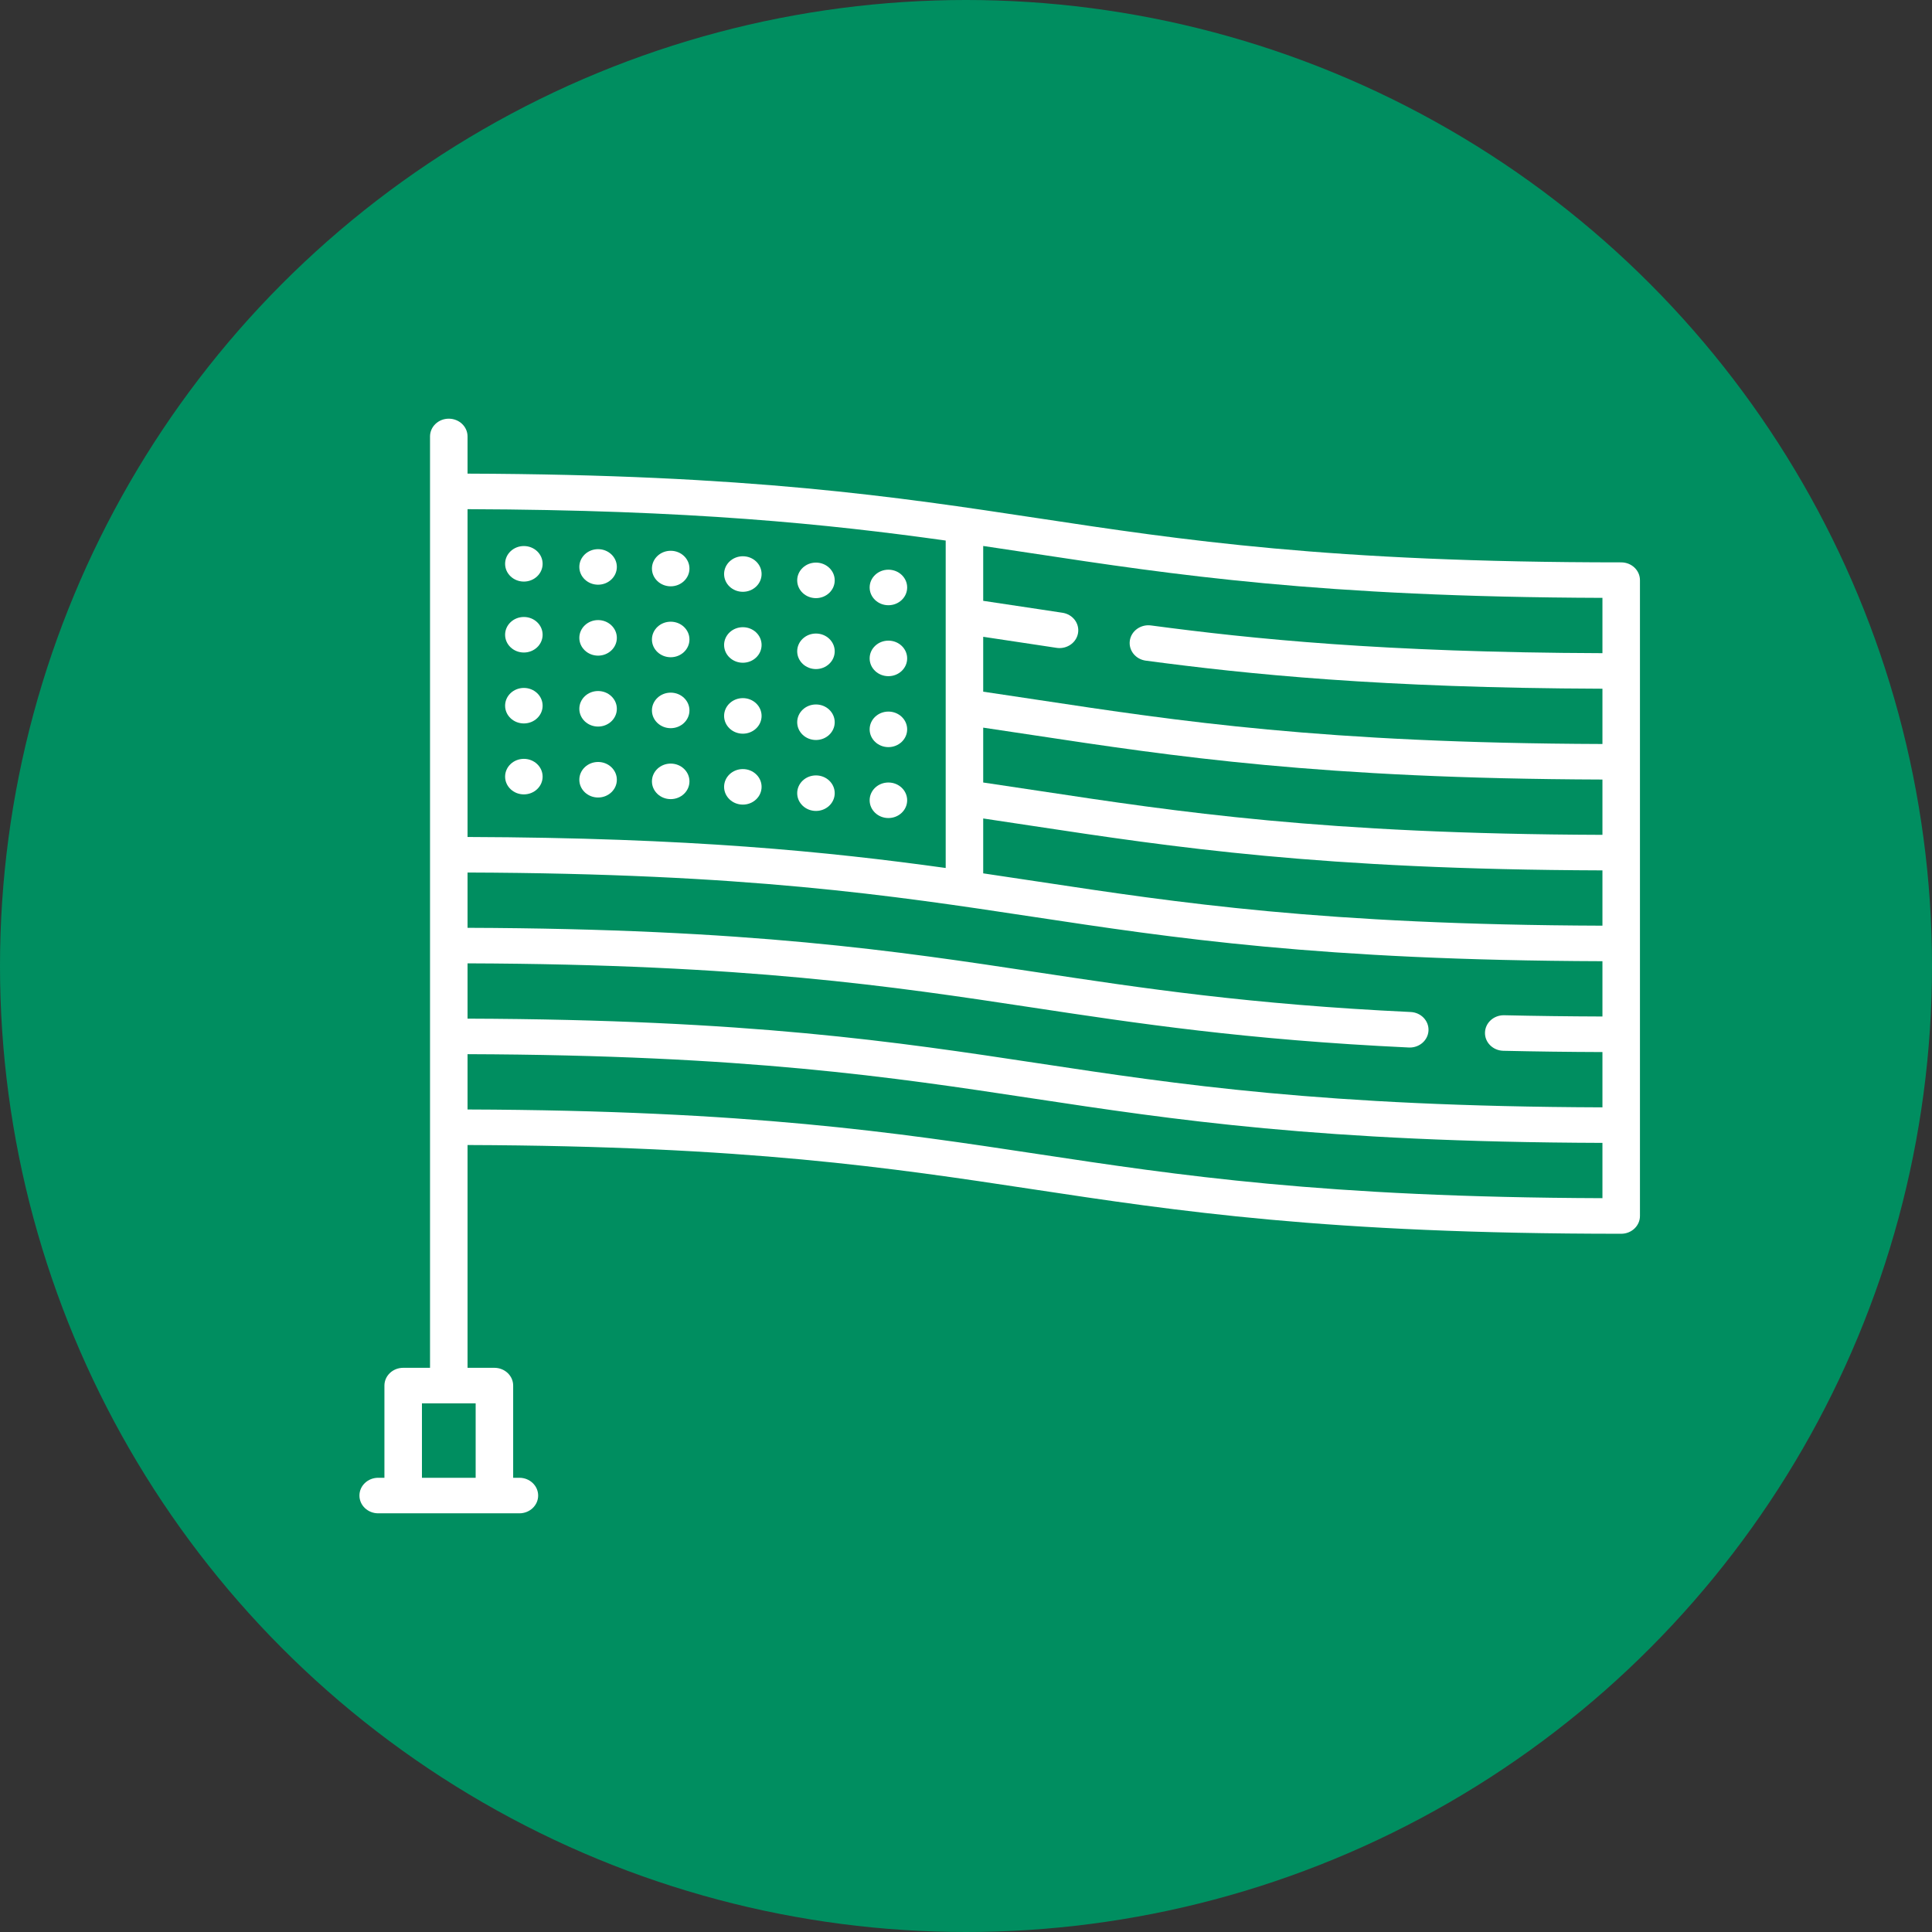
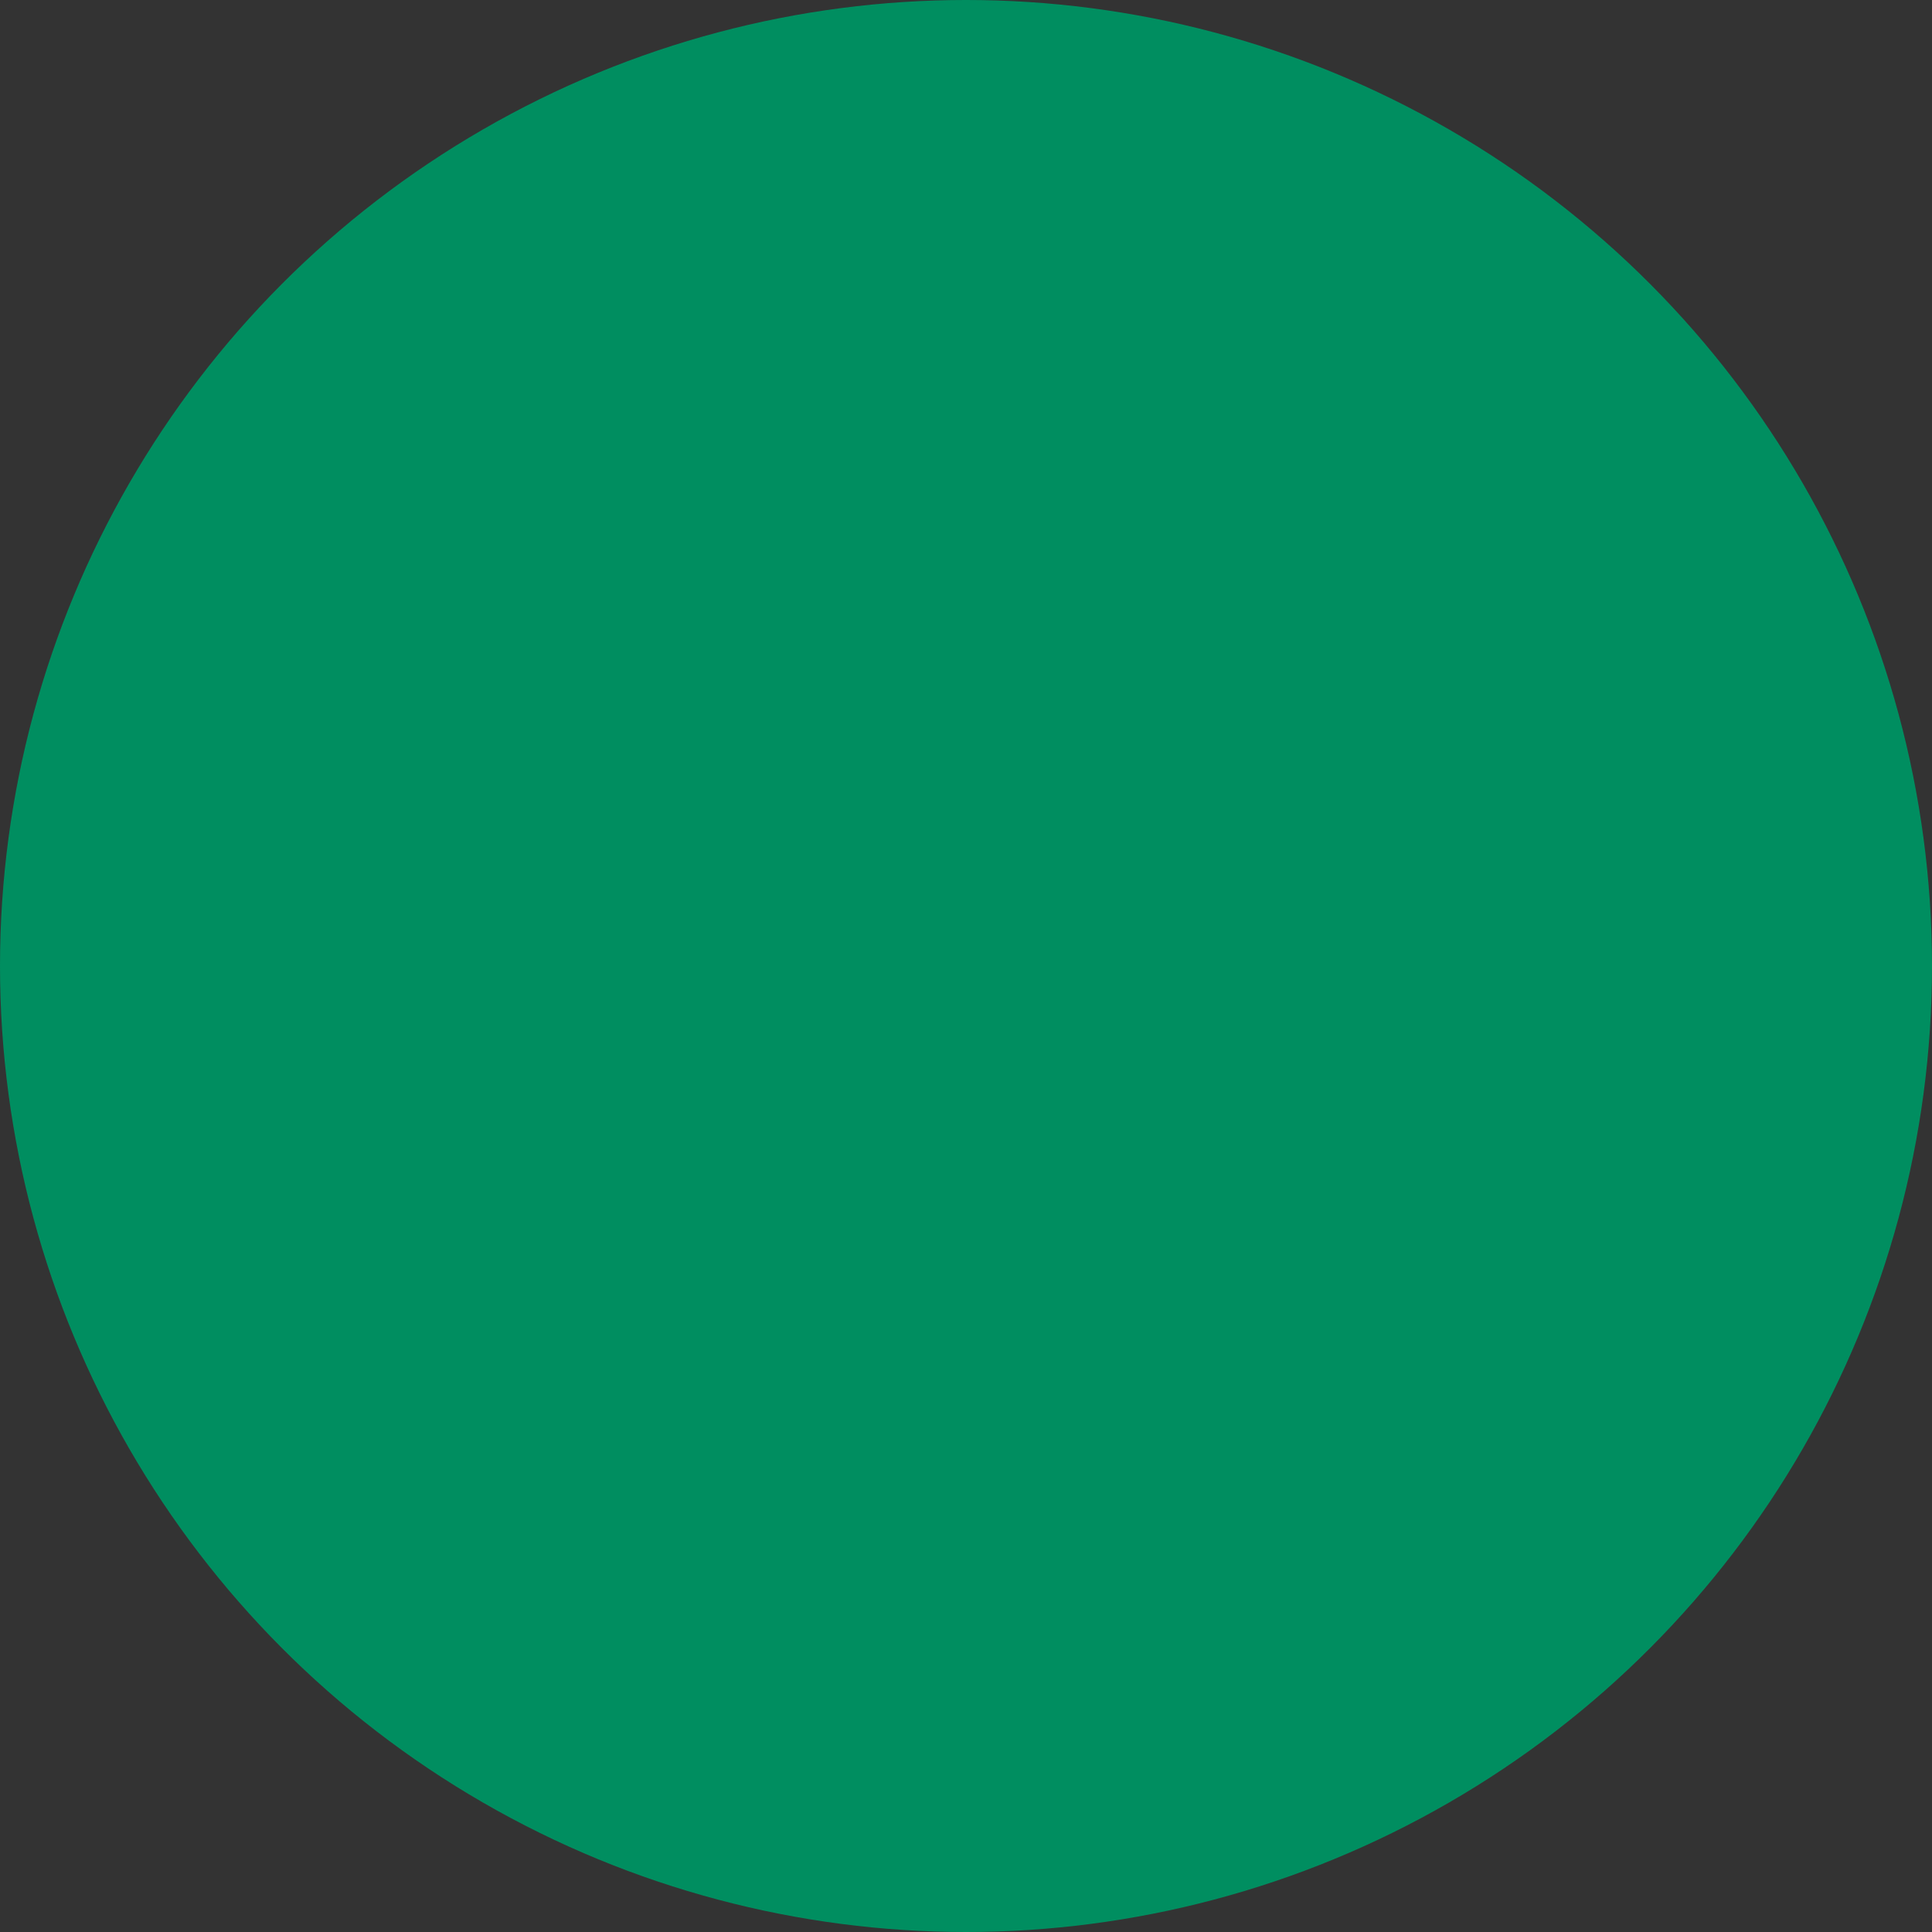
<svg xmlns="http://www.w3.org/2000/svg" width="86" height="86" viewBox="0 0 86 86" fill="none">
  <rect x="0" y="0" width="86" height="86" fill="#333333" stroke="none" />
  <circle cx="43" cy="43" r="43" fill="#008E60" />
  <g clip-path="url(#clip0)">
    <path d="M72.165 25.033C59.184 25.033 52.585 24.034 46.203 23.067C39.895 22.112 33.376 21.125 20.812 21.083V19.428C20.812 18.991 20.439 18.637 19.977 18.637C19.516 18.637 19.142 18.991 19.142 19.428V60.886H17.947C17.486 60.886 17.112 61.24 17.112 61.677V65.781H16.835C16.374 65.781 16 66.135 16 66.572C16 67.009 16.374 67.363 16.835 67.363H23.12C23.581 67.363 23.955 67.009 23.955 66.572C23.955 66.135 23.581 65.781 23.12 65.781H22.843V61.677C22.843 61.24 22.469 60.886 22.008 60.886H20.812V50.969C33.244 51.011 39.696 51.988 45.94 52.933C52.386 53.909 59.052 54.919 72.165 54.919C72.626 54.919 73 54.565 73 54.128V25.824C73 25.387 72.626 25.033 72.165 25.033ZM21.173 62.468V65.781H18.782V62.468H21.173ZM20.812 22.665C30.741 22.698 36.855 23.328 42.096 24.062V27.415C42.096 27.422 42.096 27.428 42.096 27.435V38.637C36.85 37.909 30.706 37.29 20.812 37.257V22.665ZM71.33 53.335C58.898 53.293 52.447 52.316 46.203 51.371C39.895 50.416 33.376 49.429 20.812 49.387V46.925C33.244 46.967 39.696 47.944 45.94 48.89C52.248 49.845 58.766 50.832 71.33 50.874V53.335ZM71.33 45.248C69.818 45.243 68.35 45.224 66.957 45.192C66.95 45.192 66.943 45.192 66.936 45.192C66.484 45.192 66.113 45.533 66.102 45.964C66.09 46.4 66.455 46.763 66.916 46.774C68.323 46.806 69.804 46.826 71.33 46.831V49.292C58.898 49.25 52.447 48.273 46.203 47.328C39.895 46.373 33.376 45.386 20.812 45.343V42.882C33.244 42.924 39.696 43.901 45.939 44.846C50.613 45.554 55.446 46.286 62.711 46.628C62.725 46.628 62.74 46.629 62.754 46.629C63.196 46.629 63.565 46.3 63.587 45.877C63.61 45.441 63.255 45.069 62.794 45.048C55.62 44.71 50.833 43.985 46.203 43.284C39.895 42.329 33.376 41.342 20.812 41.3V38.839C33.244 38.881 39.696 39.858 45.939 40.803C52.247 41.758 58.766 42.745 71.33 42.787V45.248H71.33ZM71.33 41.205C58.898 41.163 52.447 40.186 46.203 39.241C45.398 39.119 44.59 38.996 43.766 38.876V36.433C44.501 36.542 45.228 36.652 45.939 36.76C52.247 37.715 58.766 38.702 71.33 38.744V41.205H71.33ZM71.33 37.162C58.898 37.12 52.447 36.143 46.203 35.197C45.408 35.077 44.591 34.953 43.766 34.832V32.39C44.501 32.498 45.229 32.608 45.94 32.716C52.248 33.671 58.766 34.658 71.33 34.7V37.162ZM71.33 29.075C61.559 29.042 55.694 28.435 51.236 27.841C50.779 27.78 50.357 28.082 50.293 28.514C50.229 28.947 50.547 29.347 51.004 29.408C55.519 30.009 61.456 30.624 71.33 30.657V33.118C58.899 33.076 52.447 32.099 46.203 31.154C45.408 31.034 44.592 30.91 43.766 30.789V28.346C44.499 28.455 45.225 28.565 45.934 28.672L47.032 28.838C47.076 28.845 47.12 28.848 47.164 28.848C47.567 28.848 47.922 28.57 47.987 28.181C48.06 27.749 47.749 27.344 47.294 27.276L46.198 27.11C45.404 26.99 44.59 26.866 43.766 26.745V24.303C44.499 24.411 45.221 24.52 45.94 24.629C52.248 25.585 58.765 26.572 71.33 26.613V29.075Z" fill="white" />
    <path d="M23.319 35.361C23.78 35.361 24.154 35.007 24.154 34.57C24.154 34.133 23.78 33.779 23.319 33.779C22.858 33.779 22.484 34.133 22.484 34.57C22.484 35.007 22.858 35.361 23.319 35.361Z" fill="white" />
    <path d="M23.319 32.203C23.78 32.203 24.154 31.849 24.154 31.413C24.154 30.976 23.78 30.622 23.319 30.622C22.858 30.622 22.484 30.976 22.484 31.413C22.484 31.849 22.858 32.203 23.319 32.203Z" fill="white" />
    <path d="M23.319 29.046C23.78 29.046 24.154 28.692 24.154 28.255C24.154 27.818 23.78 27.464 23.319 27.464C22.858 27.464 22.484 27.818 22.484 28.255C22.484 28.692 22.858 29.046 23.319 29.046Z" fill="white" />
    <path d="M23.319 25.888C23.78 25.888 24.154 25.534 24.154 25.097C24.154 24.66 23.78 24.306 23.319 24.306C22.858 24.306 22.484 24.66 22.484 25.097C22.484 25.534 22.858 25.888 23.319 25.888Z" fill="white" />
    <path d="M26.623 35.5C27.084 35.5 27.458 35.146 27.458 34.709C27.458 34.272 27.084 33.918 26.623 33.918C26.162 33.918 25.788 34.272 25.788 34.709C25.788 35.146 26.162 35.5 26.623 35.5Z" fill="white" />
    <path d="M26.623 32.342C27.084 32.342 27.458 31.988 27.458 31.551C27.458 31.114 27.084 30.76 26.623 30.76C26.162 30.76 25.788 31.114 25.788 31.551C25.788 31.988 26.162 32.342 26.623 32.342Z" fill="white" />
    <path d="M26.623 29.185C27.084 29.185 27.458 28.83 27.458 28.394C27.458 27.957 27.084 27.602 26.623 27.602C26.162 27.602 25.788 27.957 25.788 28.394C25.788 28.83 26.162 29.185 26.623 29.185Z" fill="white" />
    <path d="M26.623 26.027C27.084 26.027 27.458 25.673 27.458 25.236C27.458 24.799 27.084 24.445 26.623 24.445C26.162 24.445 25.788 24.799 25.788 25.236C25.788 25.673 26.162 26.027 26.623 26.027Z" fill="white" />
    <path d="M29.855 35.572C30.316 35.572 30.69 35.218 30.69 34.781C30.69 34.344 30.316 33.99 29.855 33.99C29.394 33.99 29.02 34.344 29.02 34.781C29.02 35.218 29.394 35.572 29.855 35.572Z" fill="white" />
    <path d="M29.855 32.414C30.316 32.414 30.69 32.06 30.69 31.623C30.69 31.186 30.316 30.832 29.855 30.832C29.394 30.832 29.02 31.186 29.02 31.623C29.02 32.06 29.394 32.414 29.855 32.414Z" fill="white" />
    <path d="M29.855 29.256C30.316 29.256 30.69 28.902 30.69 28.465C30.69 28.028 30.316 27.674 29.855 27.674C29.394 27.674 29.02 28.028 29.02 28.465C29.02 28.902 29.394 29.256 29.855 29.256Z" fill="white" />
    <path d="M29.855 26.099C30.316 26.099 30.69 25.744 30.69 25.308C30.69 24.871 30.316 24.517 29.855 24.517C29.394 24.517 29.02 24.871 29.02 25.308C29.02 25.744 29.394 26.099 29.855 26.099Z" fill="white" />
    <path d="M33.067 35.816C33.528 35.816 33.901 35.462 33.901 35.025C33.901 34.588 33.528 34.234 33.067 34.234C32.605 34.234 32.232 34.588 32.232 35.025C32.232 35.462 32.605 35.816 33.067 35.816Z" fill="white" />
    <path d="M33.067 32.659C33.528 32.659 33.901 32.304 33.901 31.868C33.901 31.431 33.528 31.076 33.067 31.076C32.605 31.076 32.232 31.431 32.232 31.868C32.232 32.304 32.605 32.659 33.067 32.659Z" fill="white" />
-     <path d="M33.067 29.501C33.528 29.501 33.901 29.147 33.901 28.71C33.901 28.273 33.528 27.919 33.067 27.919C32.605 27.919 32.232 28.273 32.232 28.71C32.232 29.147 32.605 29.501 33.067 29.501Z" fill="white" />
    <path d="M33.067 26.343C33.528 26.343 33.901 25.989 33.901 25.552C33.901 25.115 33.528 24.761 33.067 24.761C32.605 24.761 32.232 25.115 32.232 25.552C32.232 25.989 32.605 26.343 33.067 26.343Z" fill="white" />
    <path d="M36.321 36.098C36.782 36.098 37.156 35.744 37.156 35.307C37.156 34.87 36.782 34.516 36.321 34.516C35.86 34.516 35.486 34.87 35.486 35.307C35.486 35.744 35.86 36.098 36.321 36.098Z" fill="white" />
    <path d="M36.321 32.94C36.782 32.94 37.156 32.586 37.156 32.149C37.156 31.712 36.782 31.358 36.321 31.358C35.86 31.358 35.486 31.712 35.486 32.149C35.486 32.586 35.86 32.94 36.321 32.94Z" fill="white" />
    <path d="M36.321 29.783C36.782 29.783 37.156 29.428 37.156 28.992C37.156 28.555 36.782 28.201 36.321 28.201C35.86 28.201 35.486 28.555 35.486 28.992C35.486 29.428 35.86 29.783 36.321 29.783Z" fill="white" />
-     <path d="M36.321 26.625C36.782 26.625 37.156 26.271 37.156 25.834C37.156 25.397 36.782 25.043 36.321 25.043C35.86 25.043 35.486 25.397 35.486 25.834C35.486 26.271 35.86 26.625 36.321 26.625Z" fill="white" />
-     <path d="M39.546 36.414C40.007 36.414 40.381 36.06 40.381 35.623C40.381 35.186 40.007 34.832 39.546 34.832C39.085 34.832 38.711 35.186 38.711 35.623C38.711 36.06 39.085 36.414 39.546 36.414Z" fill="white" />
    <path d="M39.546 33.257C40.007 33.257 40.381 32.902 40.381 32.466C40.381 32.029 40.007 31.675 39.546 31.675C39.085 31.675 38.711 32.029 38.711 32.466C38.711 32.902 39.085 33.257 39.546 33.257Z" fill="white" />
    <path d="M39.546 30.099C40.007 30.099 40.381 29.745 40.381 29.308C40.381 28.871 40.007 28.517 39.546 28.517C39.085 28.517 38.711 28.871 38.711 29.308C38.711 29.745 39.085 30.099 39.546 30.099Z" fill="white" />
-     <path d="M39.546 26.941C40.007 26.941 40.381 26.587 40.381 26.15C40.381 25.713 40.007 25.359 39.546 25.359C39.085 25.359 38.711 25.713 38.711 26.15C38.711 26.587 39.085 26.941 39.546 26.941Z" fill="white" />
  </g>
  <defs>
    <clipPath id="clip0">
-       <rect width="57" height="54" fill="white" transform="translate(16 16)" />
-     </clipPath>
+       </clipPath>
  </defs>
</svg>